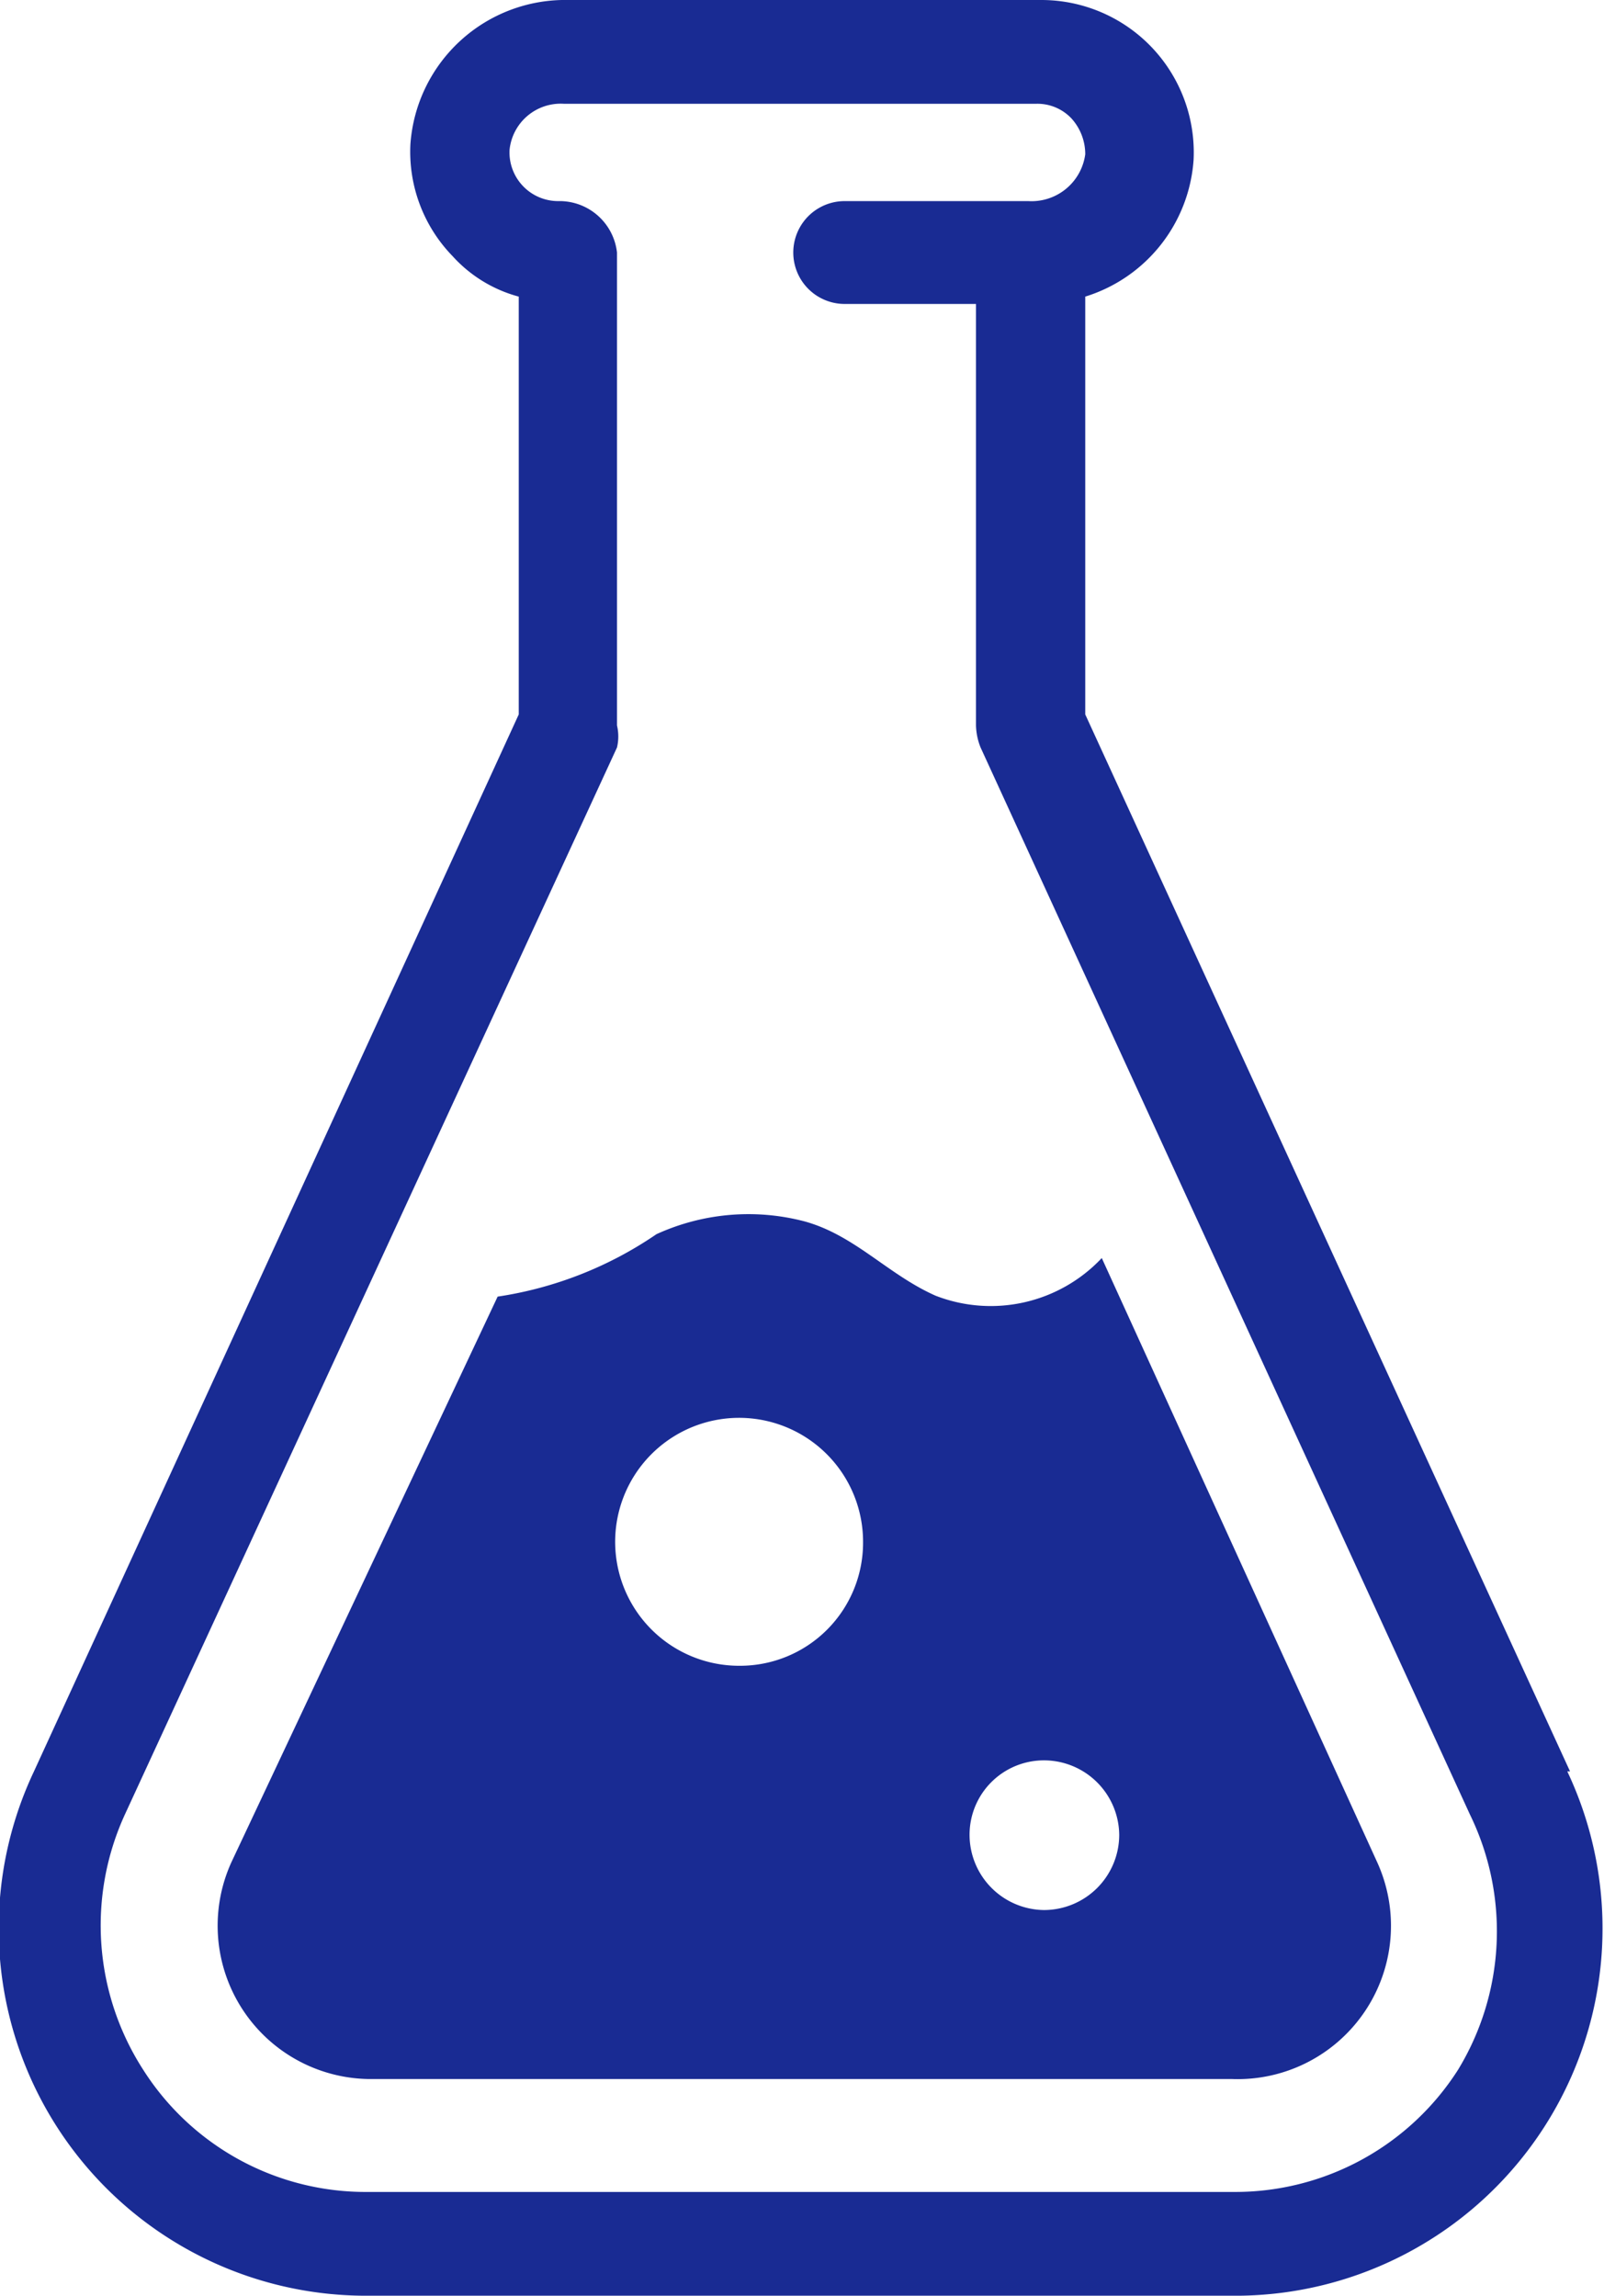
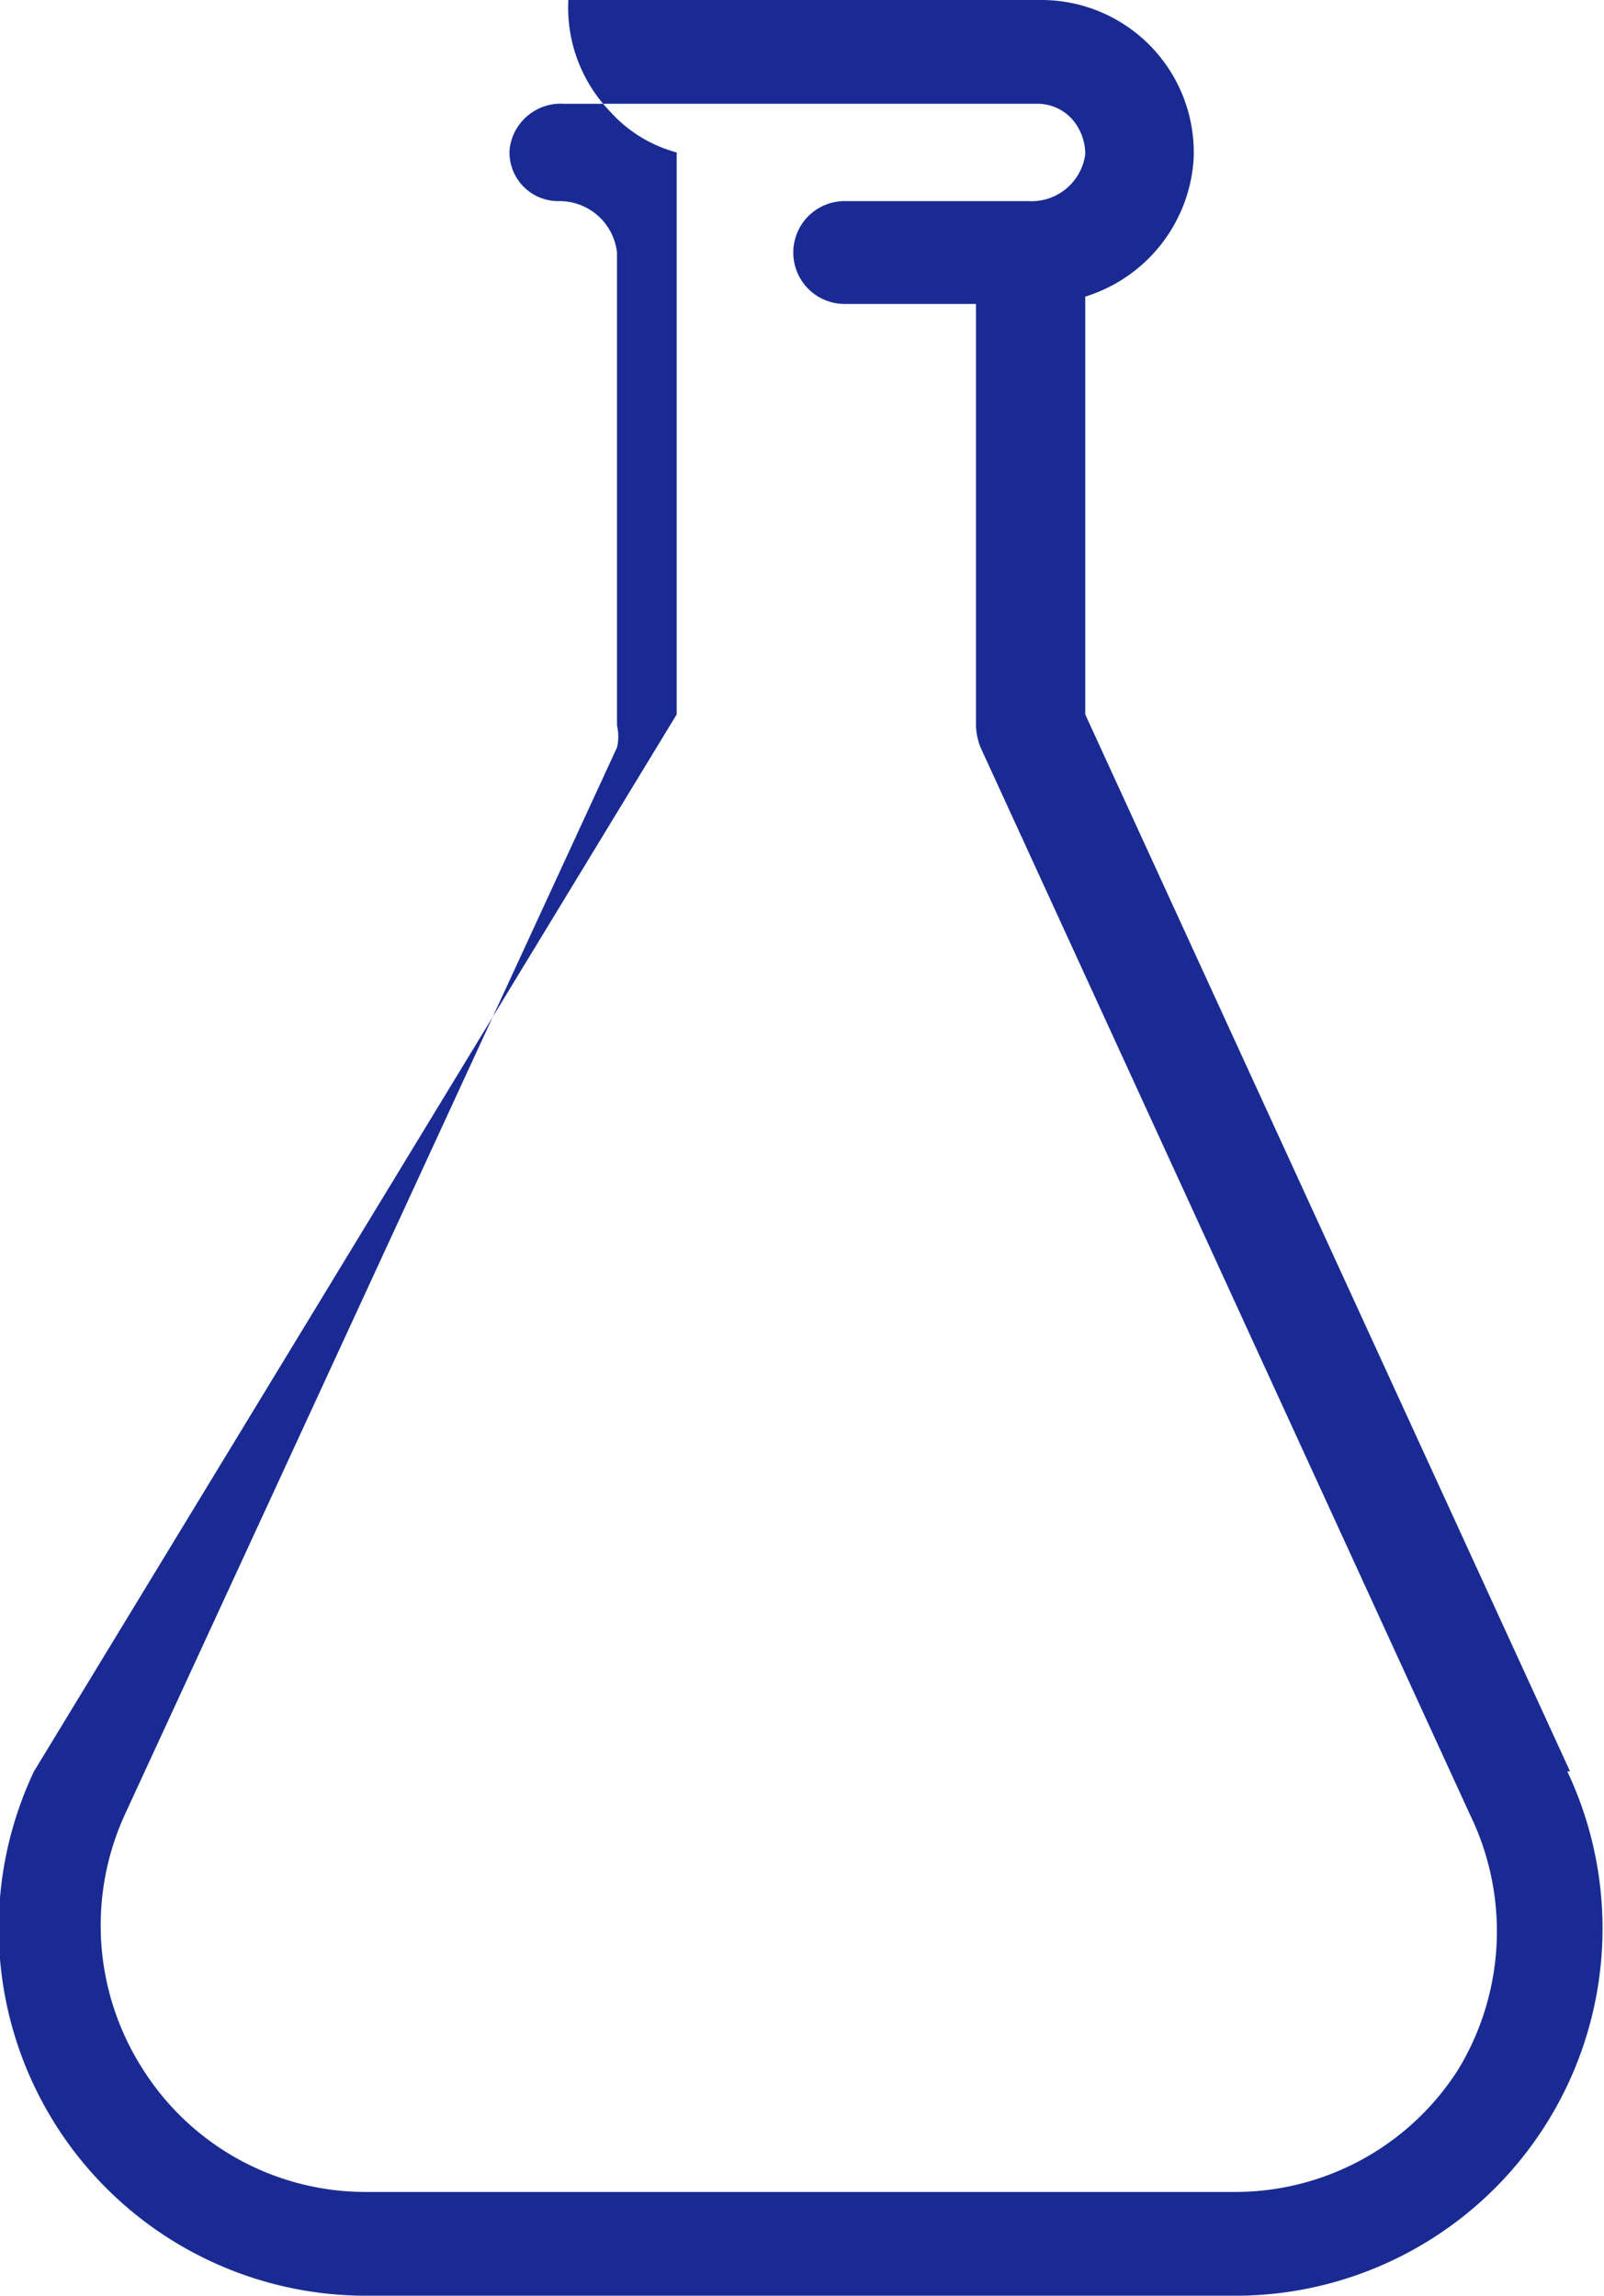
<svg xmlns="http://www.w3.org/2000/svg" viewBox="0 0 17.47 25">
  <defs>
    <style>.cls-1{fill:#192b93;}</style>
  </defs>
  <g id="Layer_2" data-name="Layer 2">
    <g id="layer_1" data-name="layer 1">
-       <path class="cls-1" d="M17.1,19.29,11.82,7.78V3.23A1.68,1.68,0,0,0,13,1.74,1.66,1.66,0,0,0,11.34,0H6.19A1.69,1.69,0,0,0,4.47,1.57a1.63,1.63,0,0,0,.46,1.22,1.49,1.49,0,0,0,.72.44V7.78L.37,19.29A4,4,0,0,0,4,25h9.41a4,4,0,0,0,3.66-5.71Zm-1.22,3.25a2.88,2.88,0,0,1-2.44,1.33H4a2.87,2.87,0,0,1-2.44-1.33,2.9,2.9,0,0,1-.2-2.78L6.72,8.14a.52.52,0,0,0,0-.24V2.75a.63.63,0,0,0-.64-.56.53.53,0,0,1-.53-.56.56.56,0,0,1,.59-.5h5.15a.51.51,0,0,1,.38.16.58.58,0,0,1,.15.39.59.59,0,0,1-.62.51h-2a.56.56,0,0,0,0,1.12h1.43V7.9a.69.69,0,0,0,.05.24l5.33,11.62A2.9,2.9,0,0,1,15.88,22.54Z" />
-       <path class="cls-1" d="M15,20.28,12,13.7a1.66,1.66,0,0,1-1.81.41c-.52-.23-.88-.66-1.43-.81a2.41,2.41,0,0,0-1.61.14,4.15,4.15,0,0,1-1.73.68L2.52,20.28A1.67,1.67,0,0,0,4,22.64h9.41A1.67,1.67,0,0,0,15,20.28ZM8.06,18.14A1.35,1.35,0,1,1,9.4,16.8,1.34,1.34,0,0,1,8.06,18.14Zm3.31,2.66a.82.82,0,0,1-.81-.82.81.81,0,0,1,.81-.81.82.82,0,0,1,.82.81A.82.82,0,0,1,11.37,20.8Z" />
+       <path class="cls-1" d="M17.1,19.29,11.82,7.78V3.23A1.68,1.68,0,0,0,13,1.74,1.66,1.66,0,0,0,11.34,0H6.19a1.63,1.63,0,0,0,.46,1.22,1.49,1.49,0,0,0,.72.44V7.78L.37,19.29A4,4,0,0,0,4,25h9.41a4,4,0,0,0,3.66-5.71Zm-1.22,3.25a2.88,2.88,0,0,1-2.44,1.33H4a2.87,2.87,0,0,1-2.44-1.33,2.9,2.9,0,0,1-.2-2.78L6.72,8.14a.52.52,0,0,0,0-.24V2.75a.63.63,0,0,0-.64-.56.53.53,0,0,1-.53-.56.56.56,0,0,1,.59-.5h5.15a.51.51,0,0,1,.38.16.58.58,0,0,1,.15.39.59.59,0,0,1-.62.51h-2a.56.56,0,0,0,0,1.12h1.43V7.9a.69.69,0,0,0,.05.24l5.33,11.62A2.9,2.9,0,0,1,15.88,22.54Z" />
    </g>
  </g>
</svg>